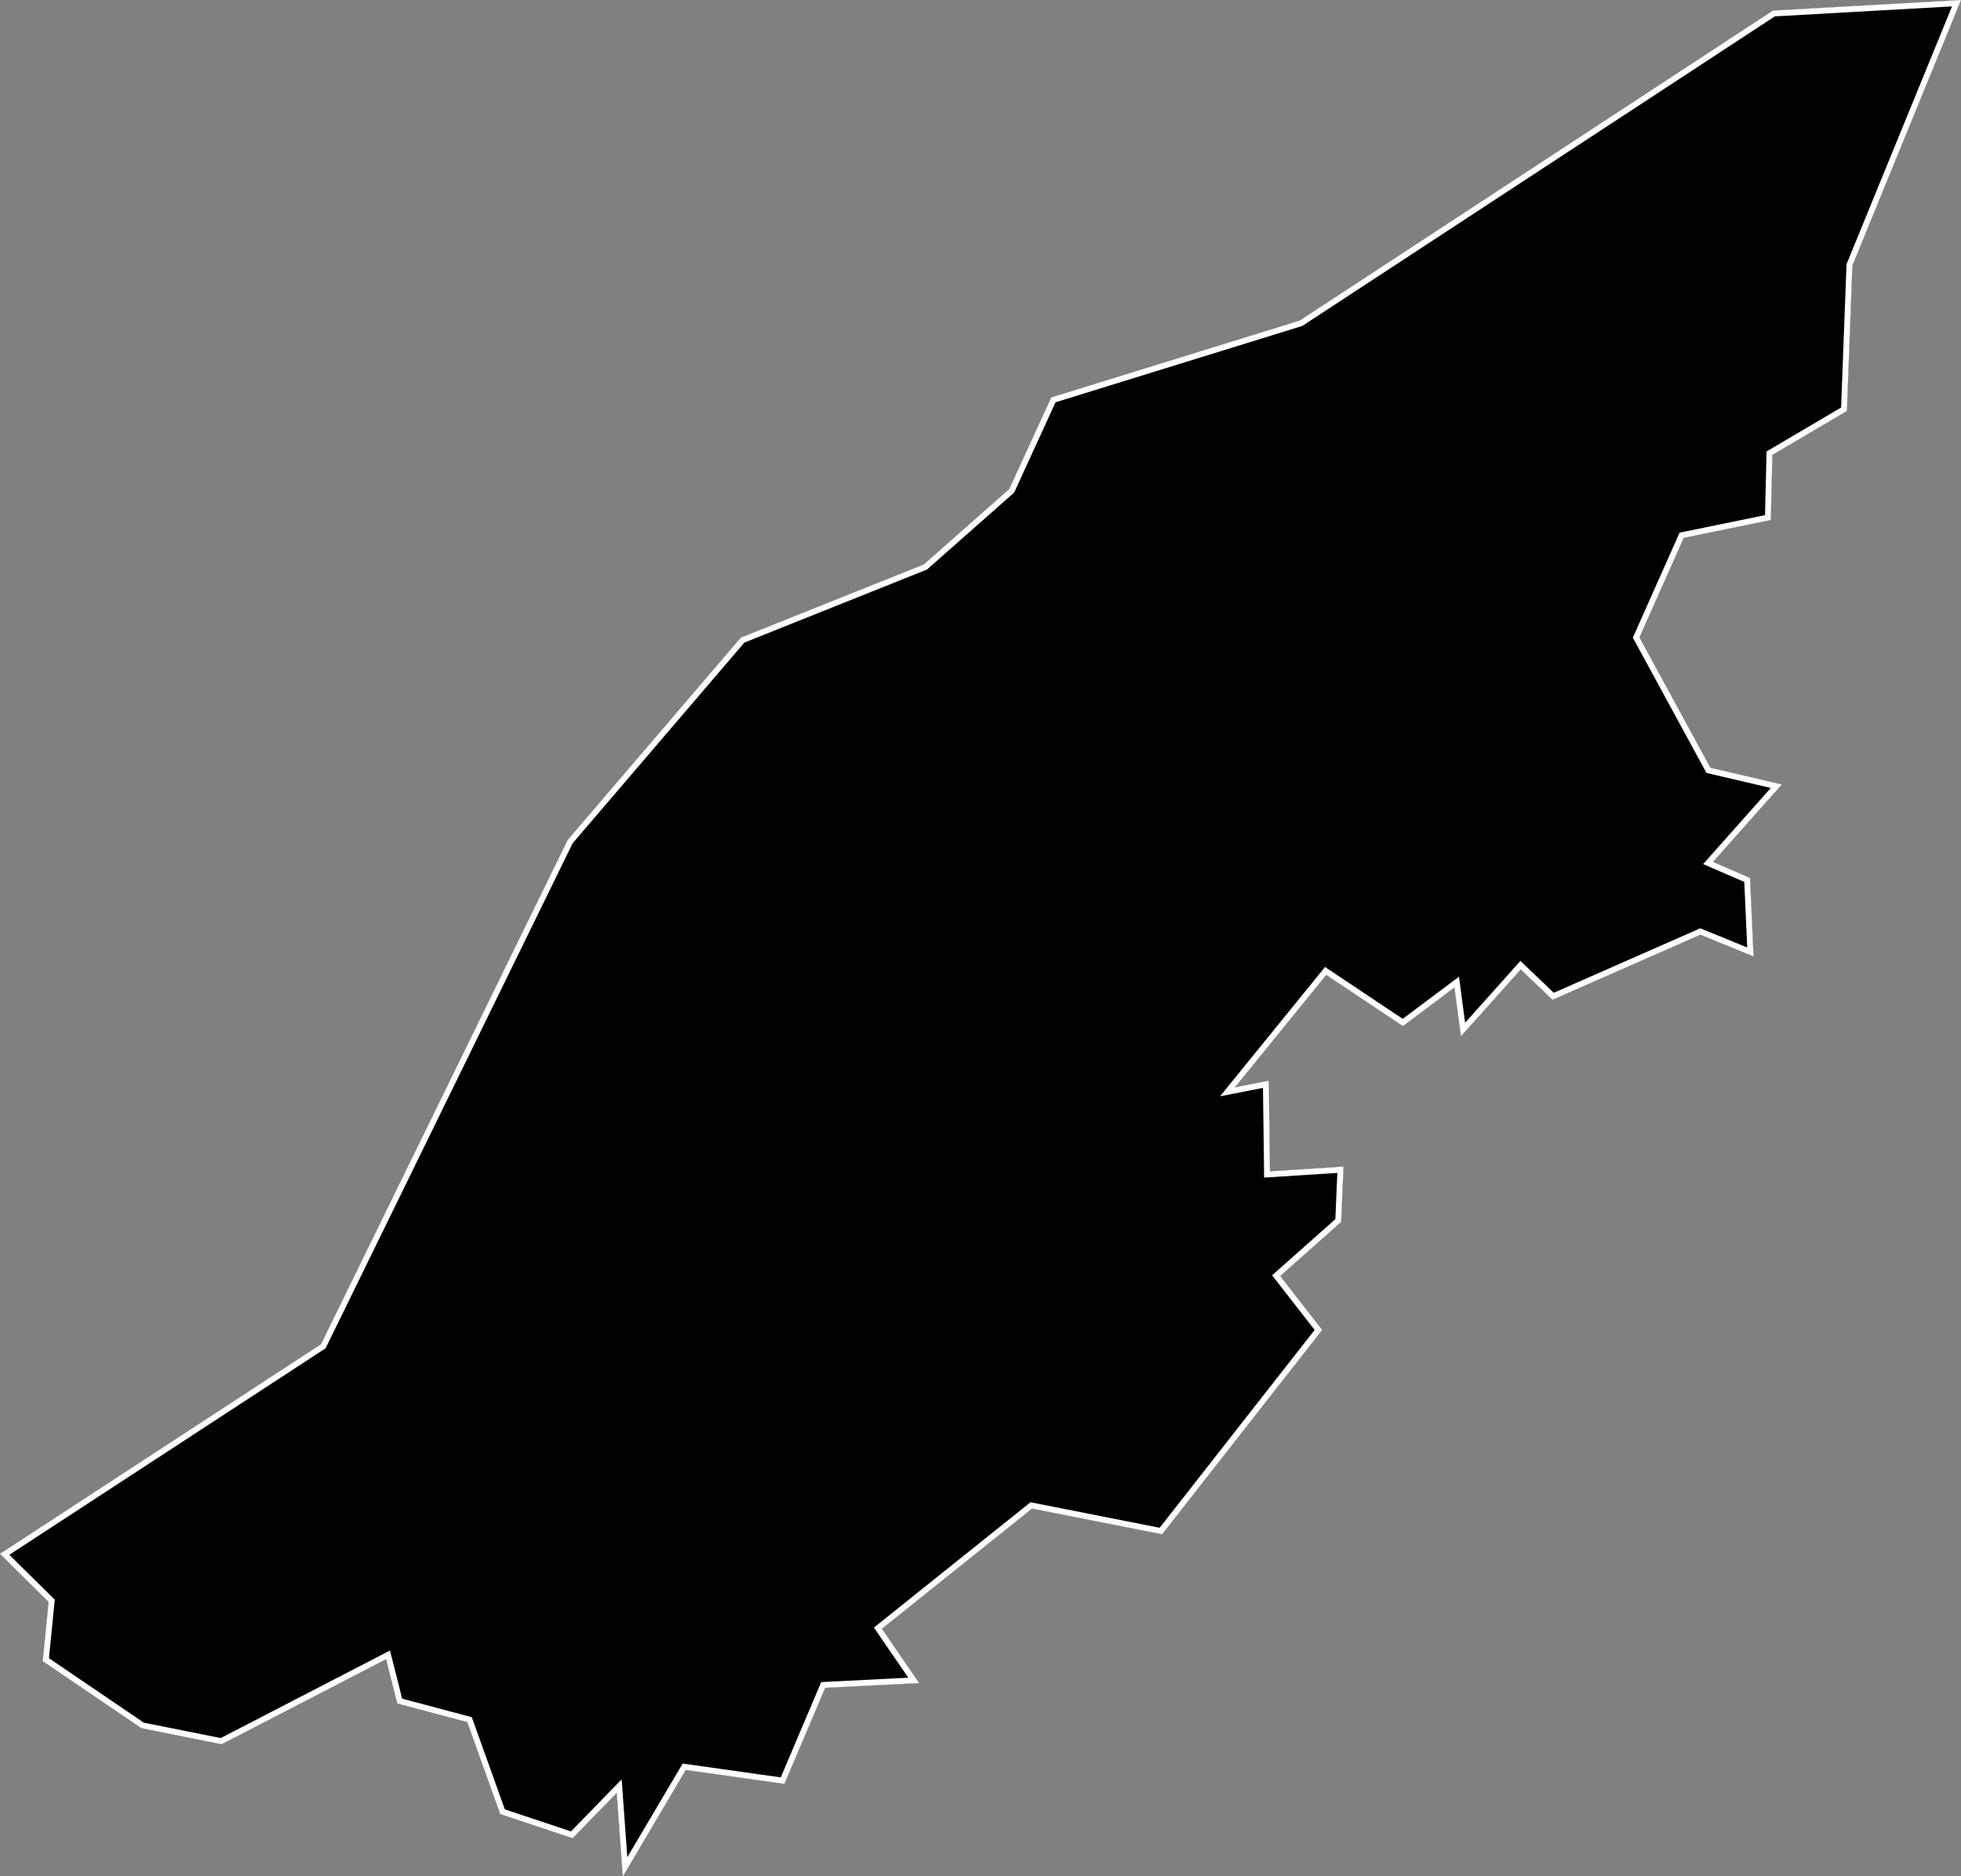
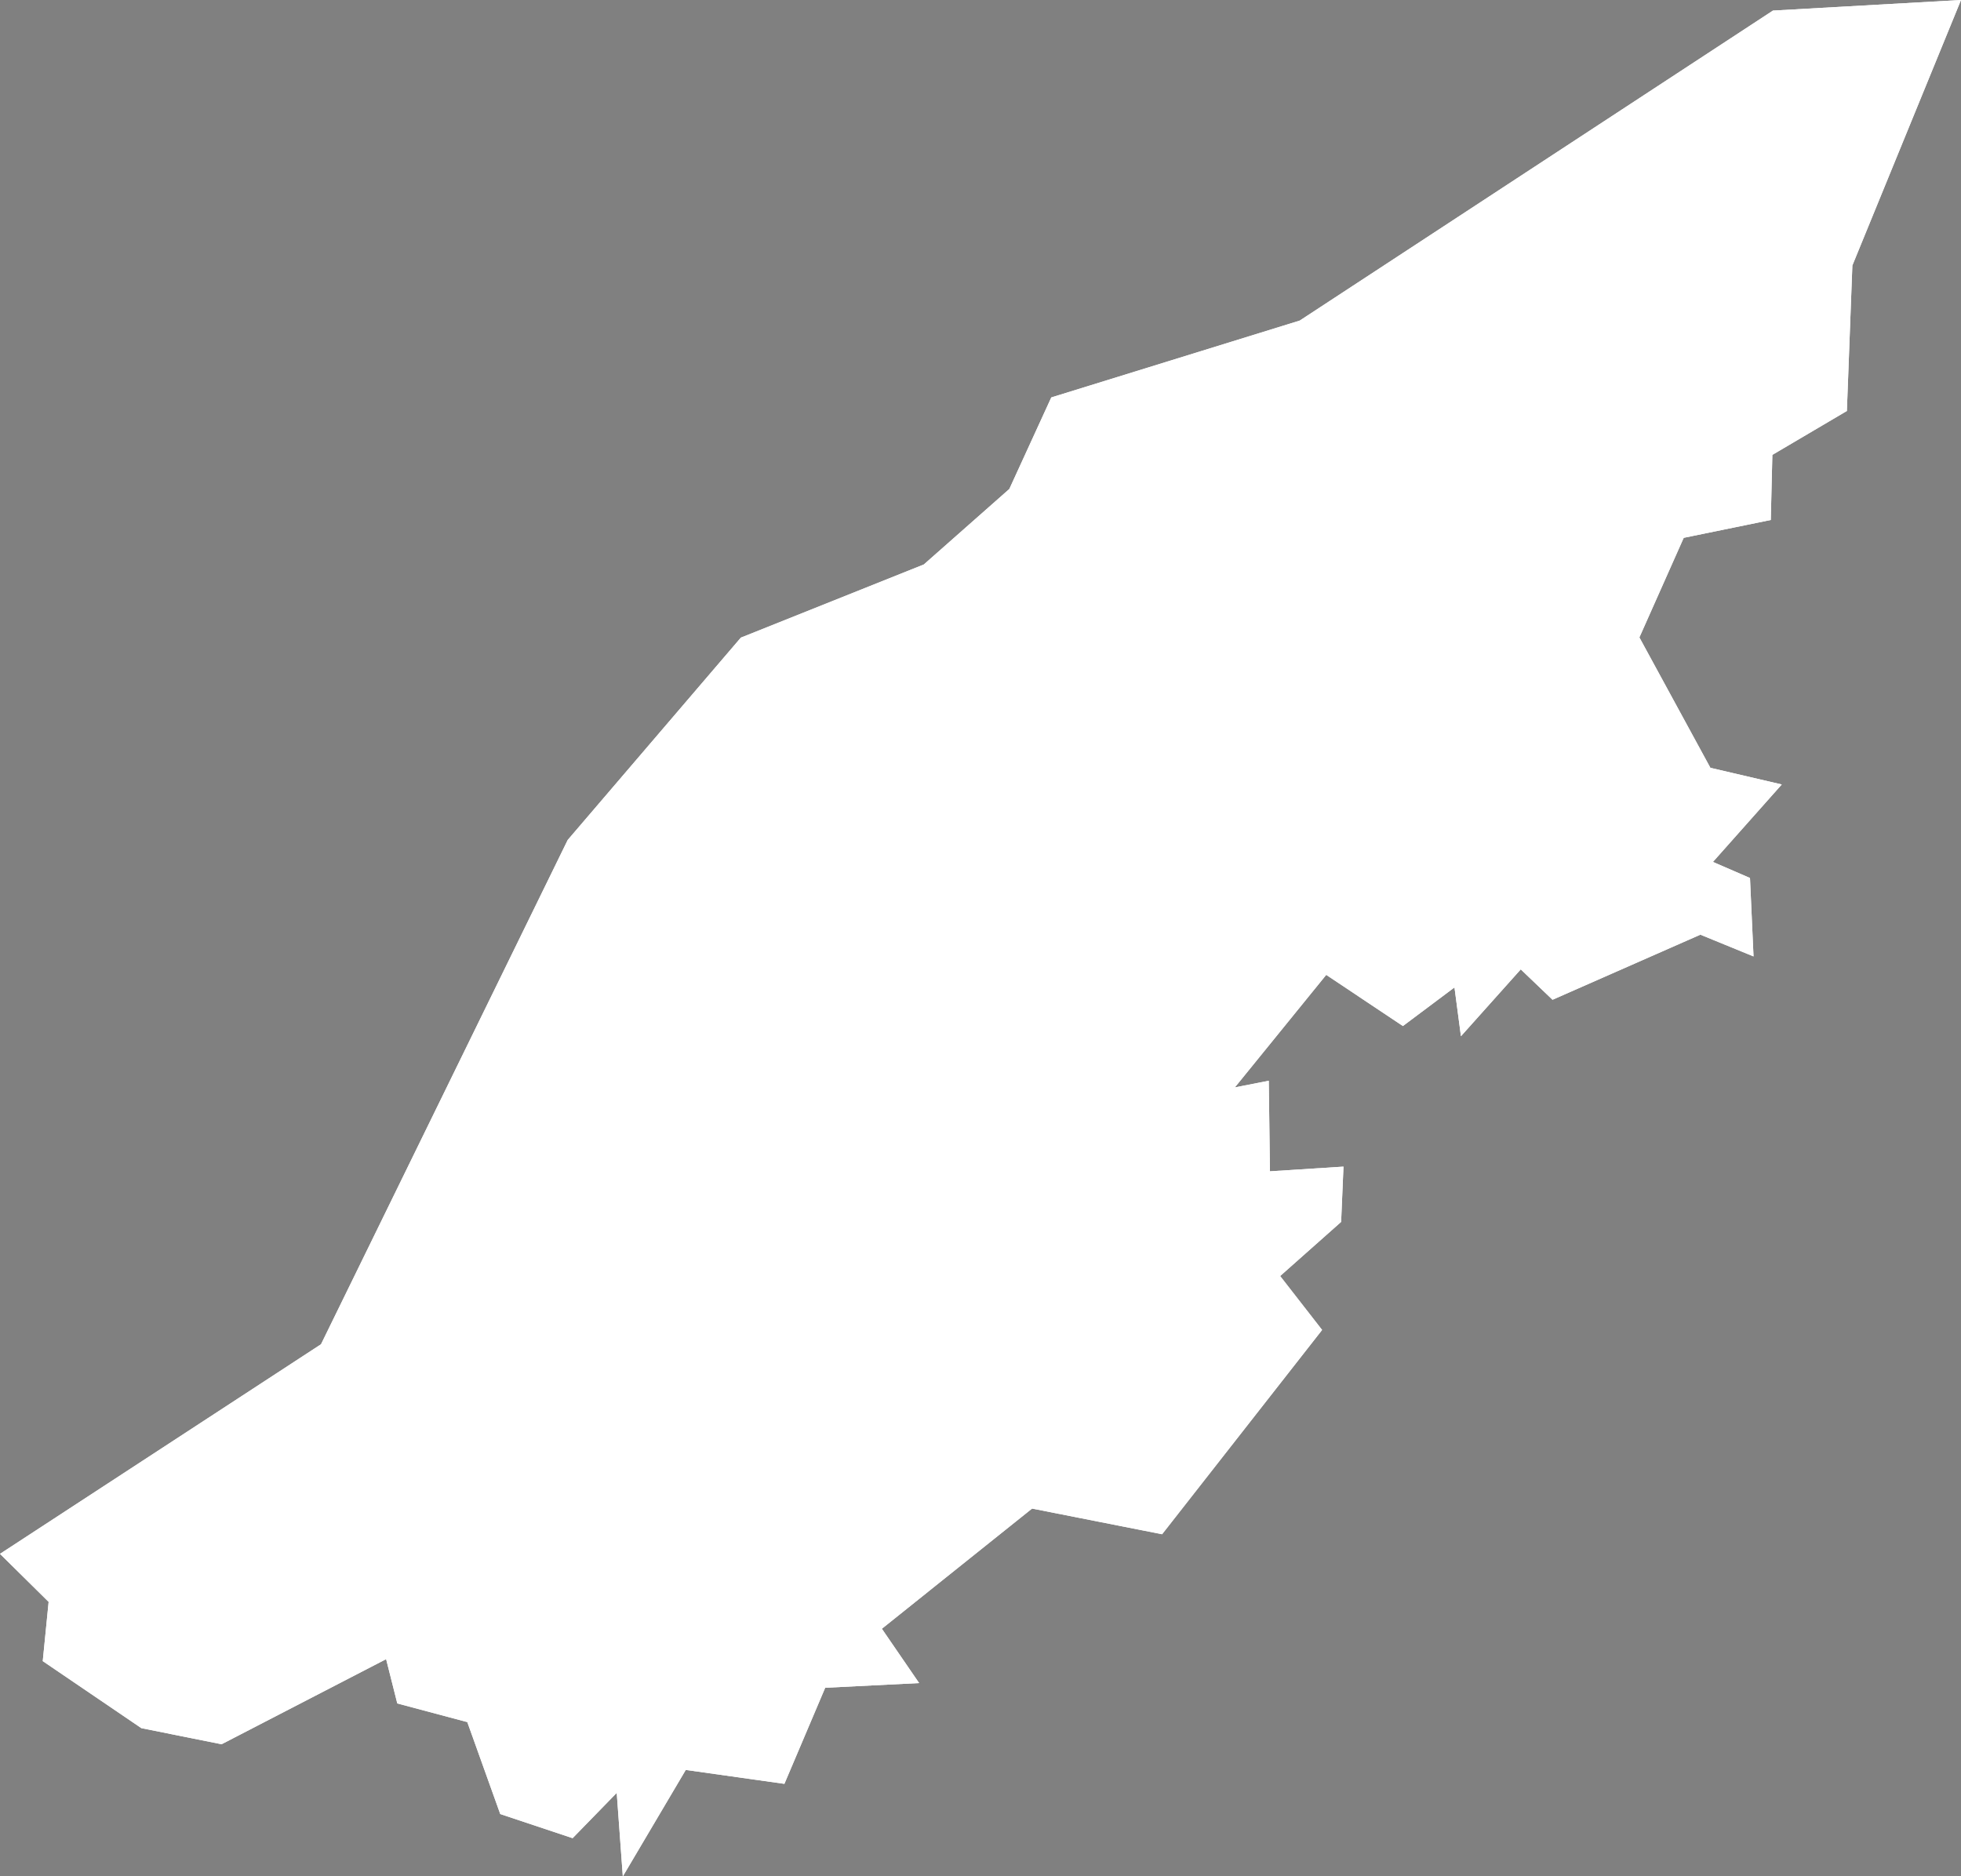
<svg xmlns="http://www.w3.org/2000/svg" xmlns:xlink="http://www.w3.org/1999/xlink" viewBox="0 0 1000 957">
  <rect x="0" y="0" width="1000" height="957" fill="#808080" stroke="none" />
  <defs>
    <path id="area" d="M 0 792.5 L 163.7 685.6 289.5 428.4 377.8 325.2 471.1 287.9 514.7 249.4 536.1 202.7 662.8 163.5 904.1 5.4 1000 0 944.6 135.4 941.8 209.6 903.8 232 903 265.2 858.6 274.3 836 325.1 872.2 391.6 908.6 400.1 873.5 439.6 892.4 447.8 894.2 487.8 867.1 476.7 791.7 509.9 775.5 494.4 745 528.5 741.7 503.6 715.4 523.3 676.3 497.2 629.7 554.6 647 551.2 647.6 597.4 685.1 595 683.9 623.2 652.8 650.8 674.2 678.3 592.6 782.5 526.3 769.4 449.7 830.7 468.7 858.4 420.8 860.8 400 909.8 349.7 902.7 317.6 957 314.5 914.4 292 937.5 255.1 925.2 238.3 878.3 202.6 868.8 196.9 846.2 113 889.6 72.1 881.4 21.8 847.2 24.8 817 Z" />
    <clipPath id="clip">
      <use xlink:href="#area" />
    </clipPath>
  </defs>
  <g>
    <use xlink:href="#area" fill="white" stroke="white" stroke-width="6" clip-path="url(#clip)" />
-     <path d="M 163.7 685.6 L 289.5 428.4 377.8 325.2 471.1 287.9 514.7 249.4 536.1 202.7 662.8 163.5 904.1 5.4 1000 0 944.6 135.4 941.8 209.6 903.8 232 903 265.2 858.6 274.3 836 325.1 872.2 391.6 908.6 400.1 873.5 439.6 892.4 447.8 894.2 487.8 867.1 476.7 791.7 509.9 775.5 494.4 745 528.5 741.7 503.6 715.4 523.3 676.3 497.2 629.7 554.6 647 551.2 647.6 597.4 685.1 595 683.9 623.2 652.8 650.8 674.2 678.3 592.6 782.5 526.3 769.4 449.7 830.7 468.7 858.4 420.8 860.8 400 909.8 349.7 902.7 317.6 957 314.5 914.4 292 937.5 255.1 925.2 238.3 878.3 202.6 868.8 196.9 846.2 113 889.6 72.1 881.4 21.8 847.2 24.8 817 0 792.5 Z" fill="black" stroke="white" stroke-width="6" clip-path="url(#clip)" />
  </g>
</svg>